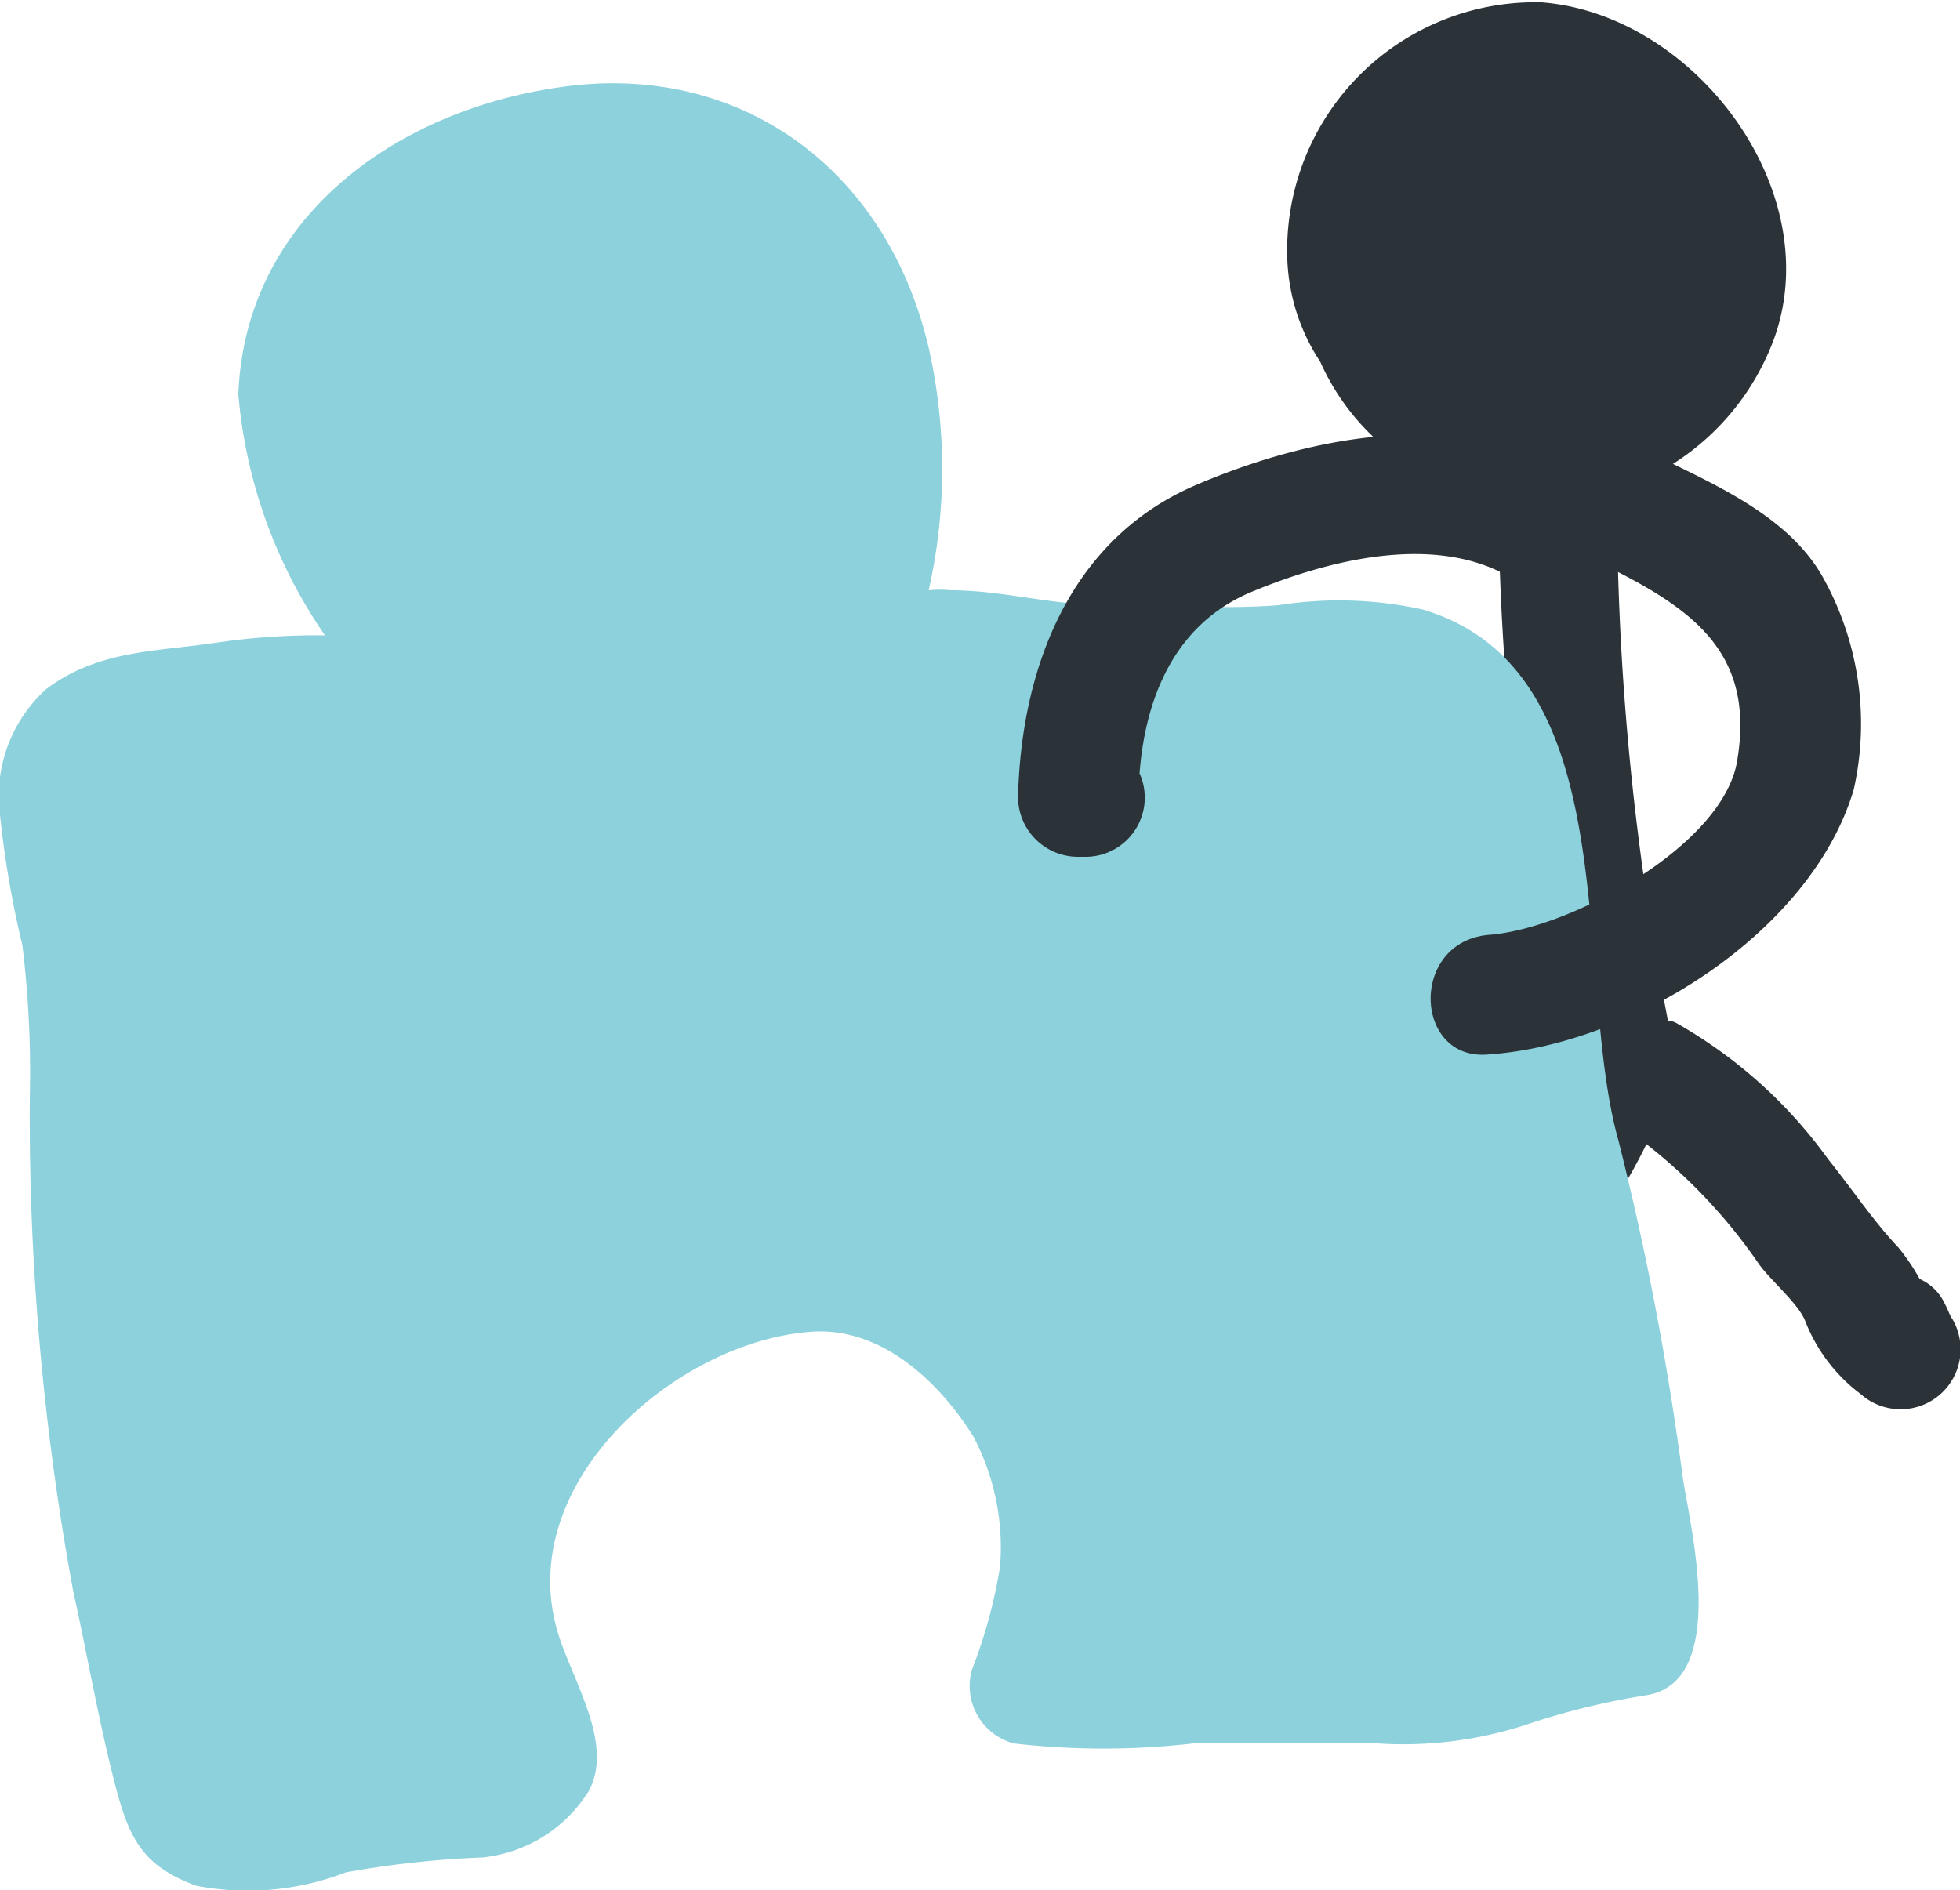
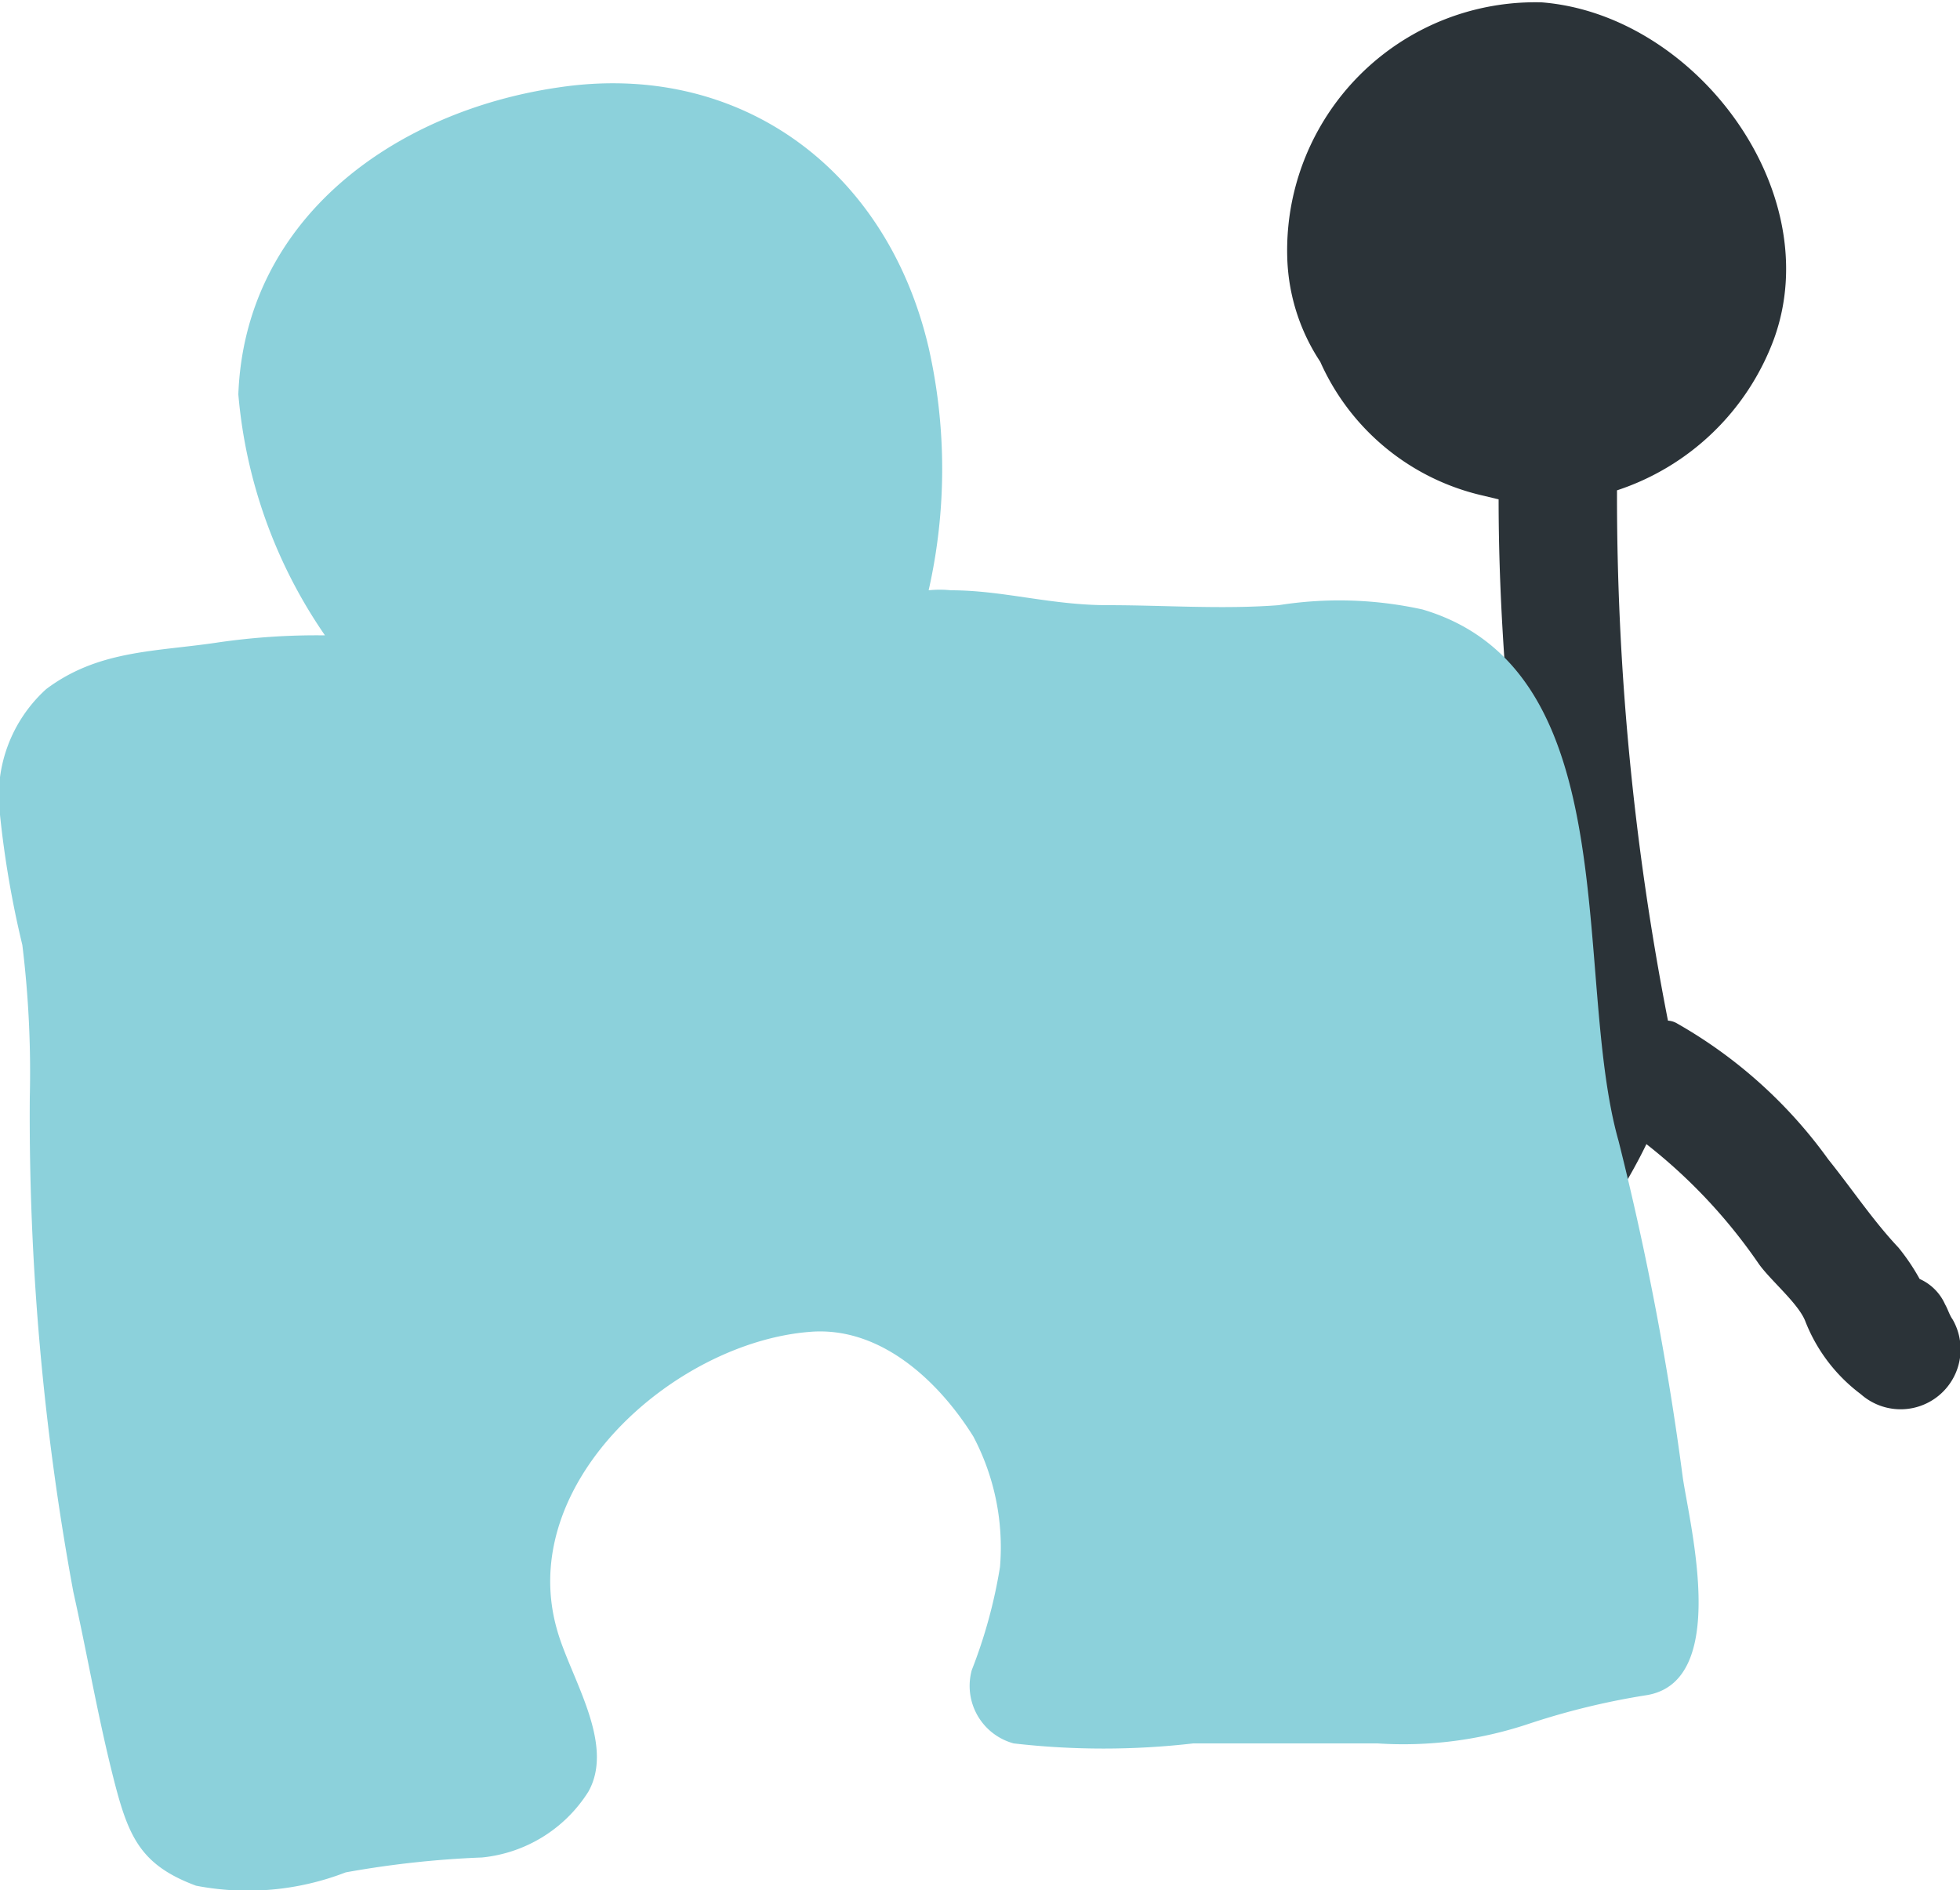
<svg xmlns="http://www.w3.org/2000/svg" id="Layer_1" data-name="Layer 1" viewBox="0 0 50 48.22">
  <defs>
    <style>.cls-1{fill:#2b3338;}.cls-2{fill:#8cd1db;}</style>
  </defs>
  <title>autismo-pieza</title>
  <path class="cls-1" d="M49.81,34.55c-.08-.11-.12-.26-.19-.38a1.28,1.28,0,0,0-.65-.65,5.36,5.36,0,0,0-.54-.8c-.65-.69-1.18-1.49-1.79-2.25A12.13,12.13,0,0,0,42.78,27a.51.51,0,0,0-.23-.07,69.64,69.64,0,0,1-1.3-13.53,6.4,6.4,0,0,0,4-3.85c1.38-3.78-2-8.29-5.92-8.6a6.33,6.33,0,0,0-6.49,6.57,5.08,5.08,0,0,0,.84,2.6,6,6,0,0,0,4.09,3.4l.46.11c0,2.26.15,4.51.38,6.76.11,1.11.3,2.22.42,3.29a18,18,0,0,0,.19,2.56c.3,1,.57,1.53,0,2.48-.73,1.19-1.38,2.48-2,3.74a29.09,29.09,0,0,0-2.44,5.47,1.3,1.3,0,0,0-.19.72v.19c0,1.68,2.67,2.14,3,.42.42-2.17,1.91-4.54,2.91-6.49C41,31.8,41.56,31,42,30.08a13.74,13.74,0,0,1,2.87,3.06c.3.42,1,1,1.18,1.45a4.26,4.26,0,0,0,1.42,1.87A1.53,1.53,0,0,0,49.81,34.55Z" transform="translate(0 -0.89)" />
  <path class="cls-2" d="M42.93,38.6A75.39,75.39,0,0,0,41.29,30c-1.19-4.2.27-12-5-13.56a9.87,9.87,0,0,0-3.67-.11c-1.45.11-2.9,0-4.36,0s-2.67-.38-4-.38a2.73,2.73,0,0,0-.57,0,14.05,14.05,0,0,0,0-6.19c-1.07-4.58-4.85-7.33-9.44-6.64-4.2.61-8,3.36-8.17,7.83A12.72,12.72,0,0,0,8.29,17.1a17.45,17.45,0,0,0-2.79.19c-1.57.23-3,.19-4.32,1.18A3.68,3.68,0,0,0,0,21.68,25.17,25.17,0,0,0,.57,25a26.61,26.61,0,0,1,.19,3.89A66.83,66.83,0,0,0,1.87,41.5c.35,1.57.61,3.1,1,4.66S3.55,48.46,5,49a6.93,6.93,0,0,0,3.82-.34,25,25,0,0,1,3.48-.38,3.63,3.63,0,0,0,2.71-1.68c.69-1.23-.46-2.91-.8-4.13-1.07-3.74,3-7.33,6.45-7.6,1.8-.15,3.29,1.26,4.17,2.67a6.05,6.05,0,0,1,.68,3.33,12.82,12.82,0,0,1-.72,2.63,1.52,1.52,0,0,0,1.07,1.87,20,20,0,0,0,4.58,0h4.7A10.08,10.08,0,0,0,39,44.87a18.79,18.79,0,0,1,3-.73C44.12,43.8,43.12,39.86,42.93,38.6Z" transform="translate(0 -0.89)" />
-   <path class="cls-1" d="M46.52,15.65c-.84-1.53-2.63-2.33-4.12-3.06a1.55,1.55,0,0,0-2,.57A.69.69,0,0,0,40.1,13c-2.86-1.72-6.6-1-9.51.23-3.24,1.34-4.54,4.62-4.62,8a1.53,1.53,0,0,0,1.53,1.52h.19a1.51,1.51,0,0,0,1.38-2.13c.15-1.95.91-3.82,2.86-4.63s4.7-1.52,6.65-.34a1.42,1.42,0,0,0,2-.53.7.7,0,0,0,.27.15c2.25,1.11,3.93,2.21,3.47,5C44,22.45,40.07,24.58,38,24.74S36.06,28,38,27.79c3.67-.26,8.22-3.13,9.29-6.76A7.66,7.66,0,0,0,46.52,15.65Z" transform="translate(0 -0.89)" />
</svg>